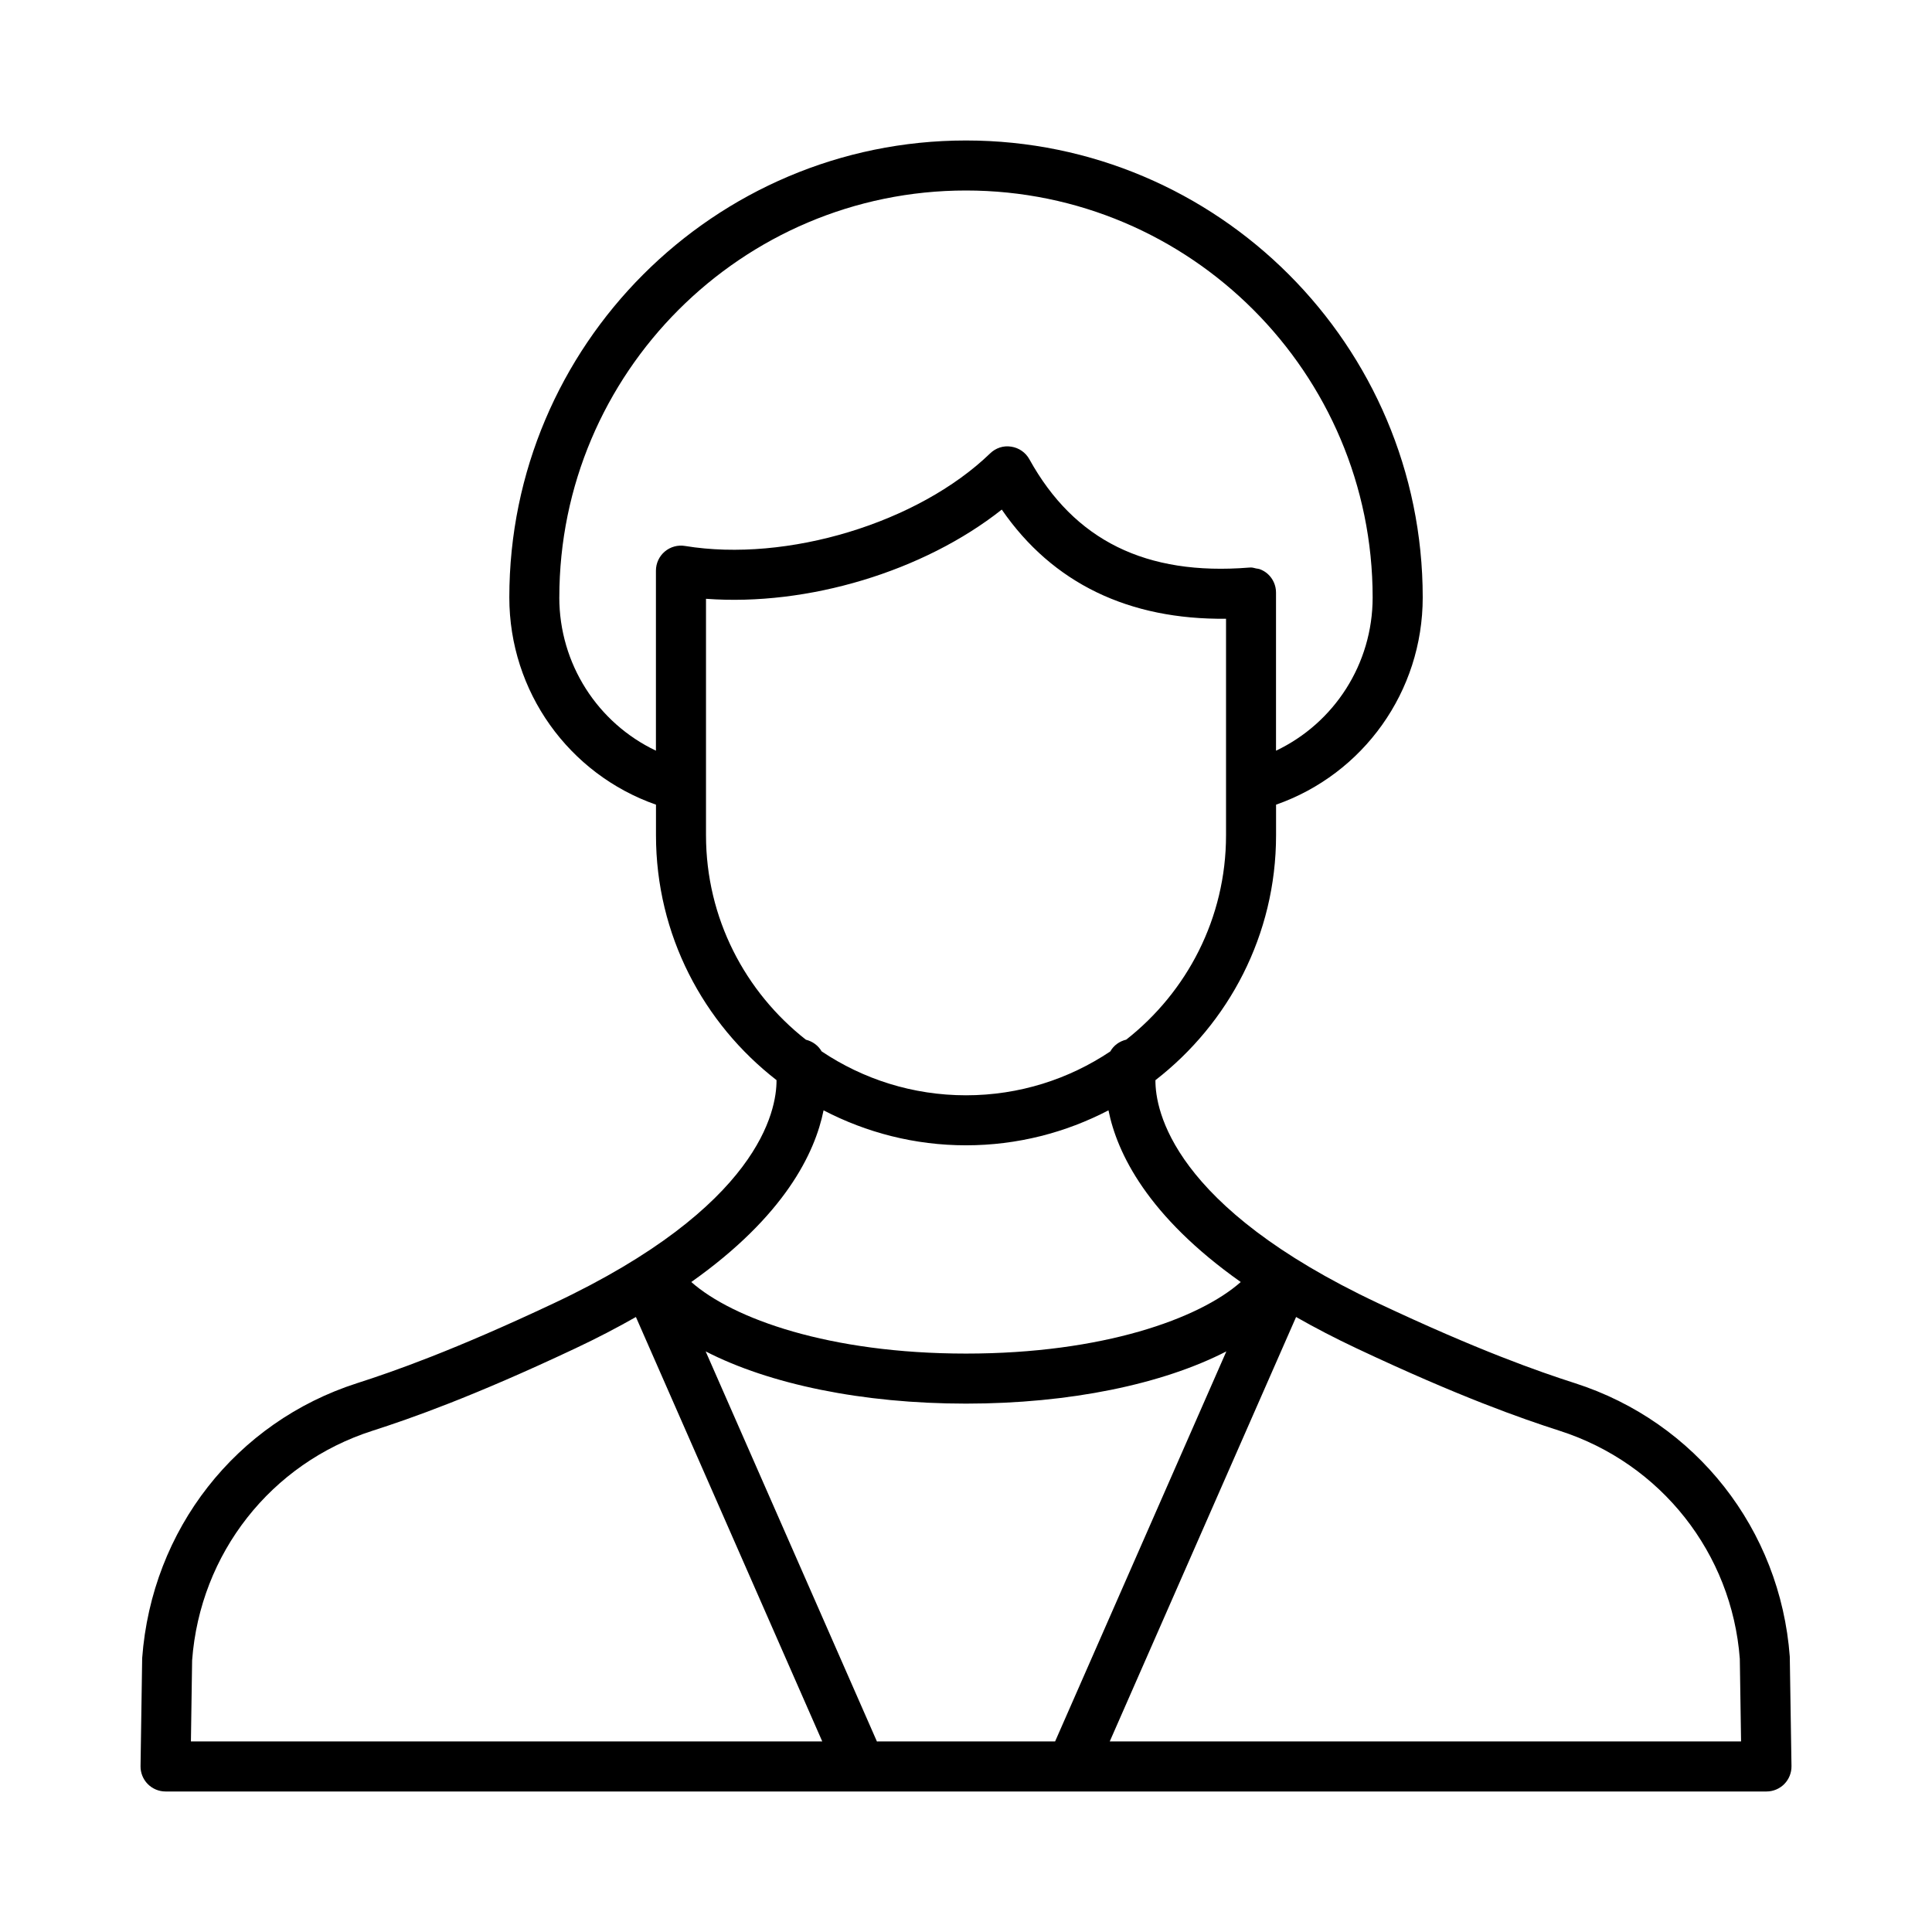
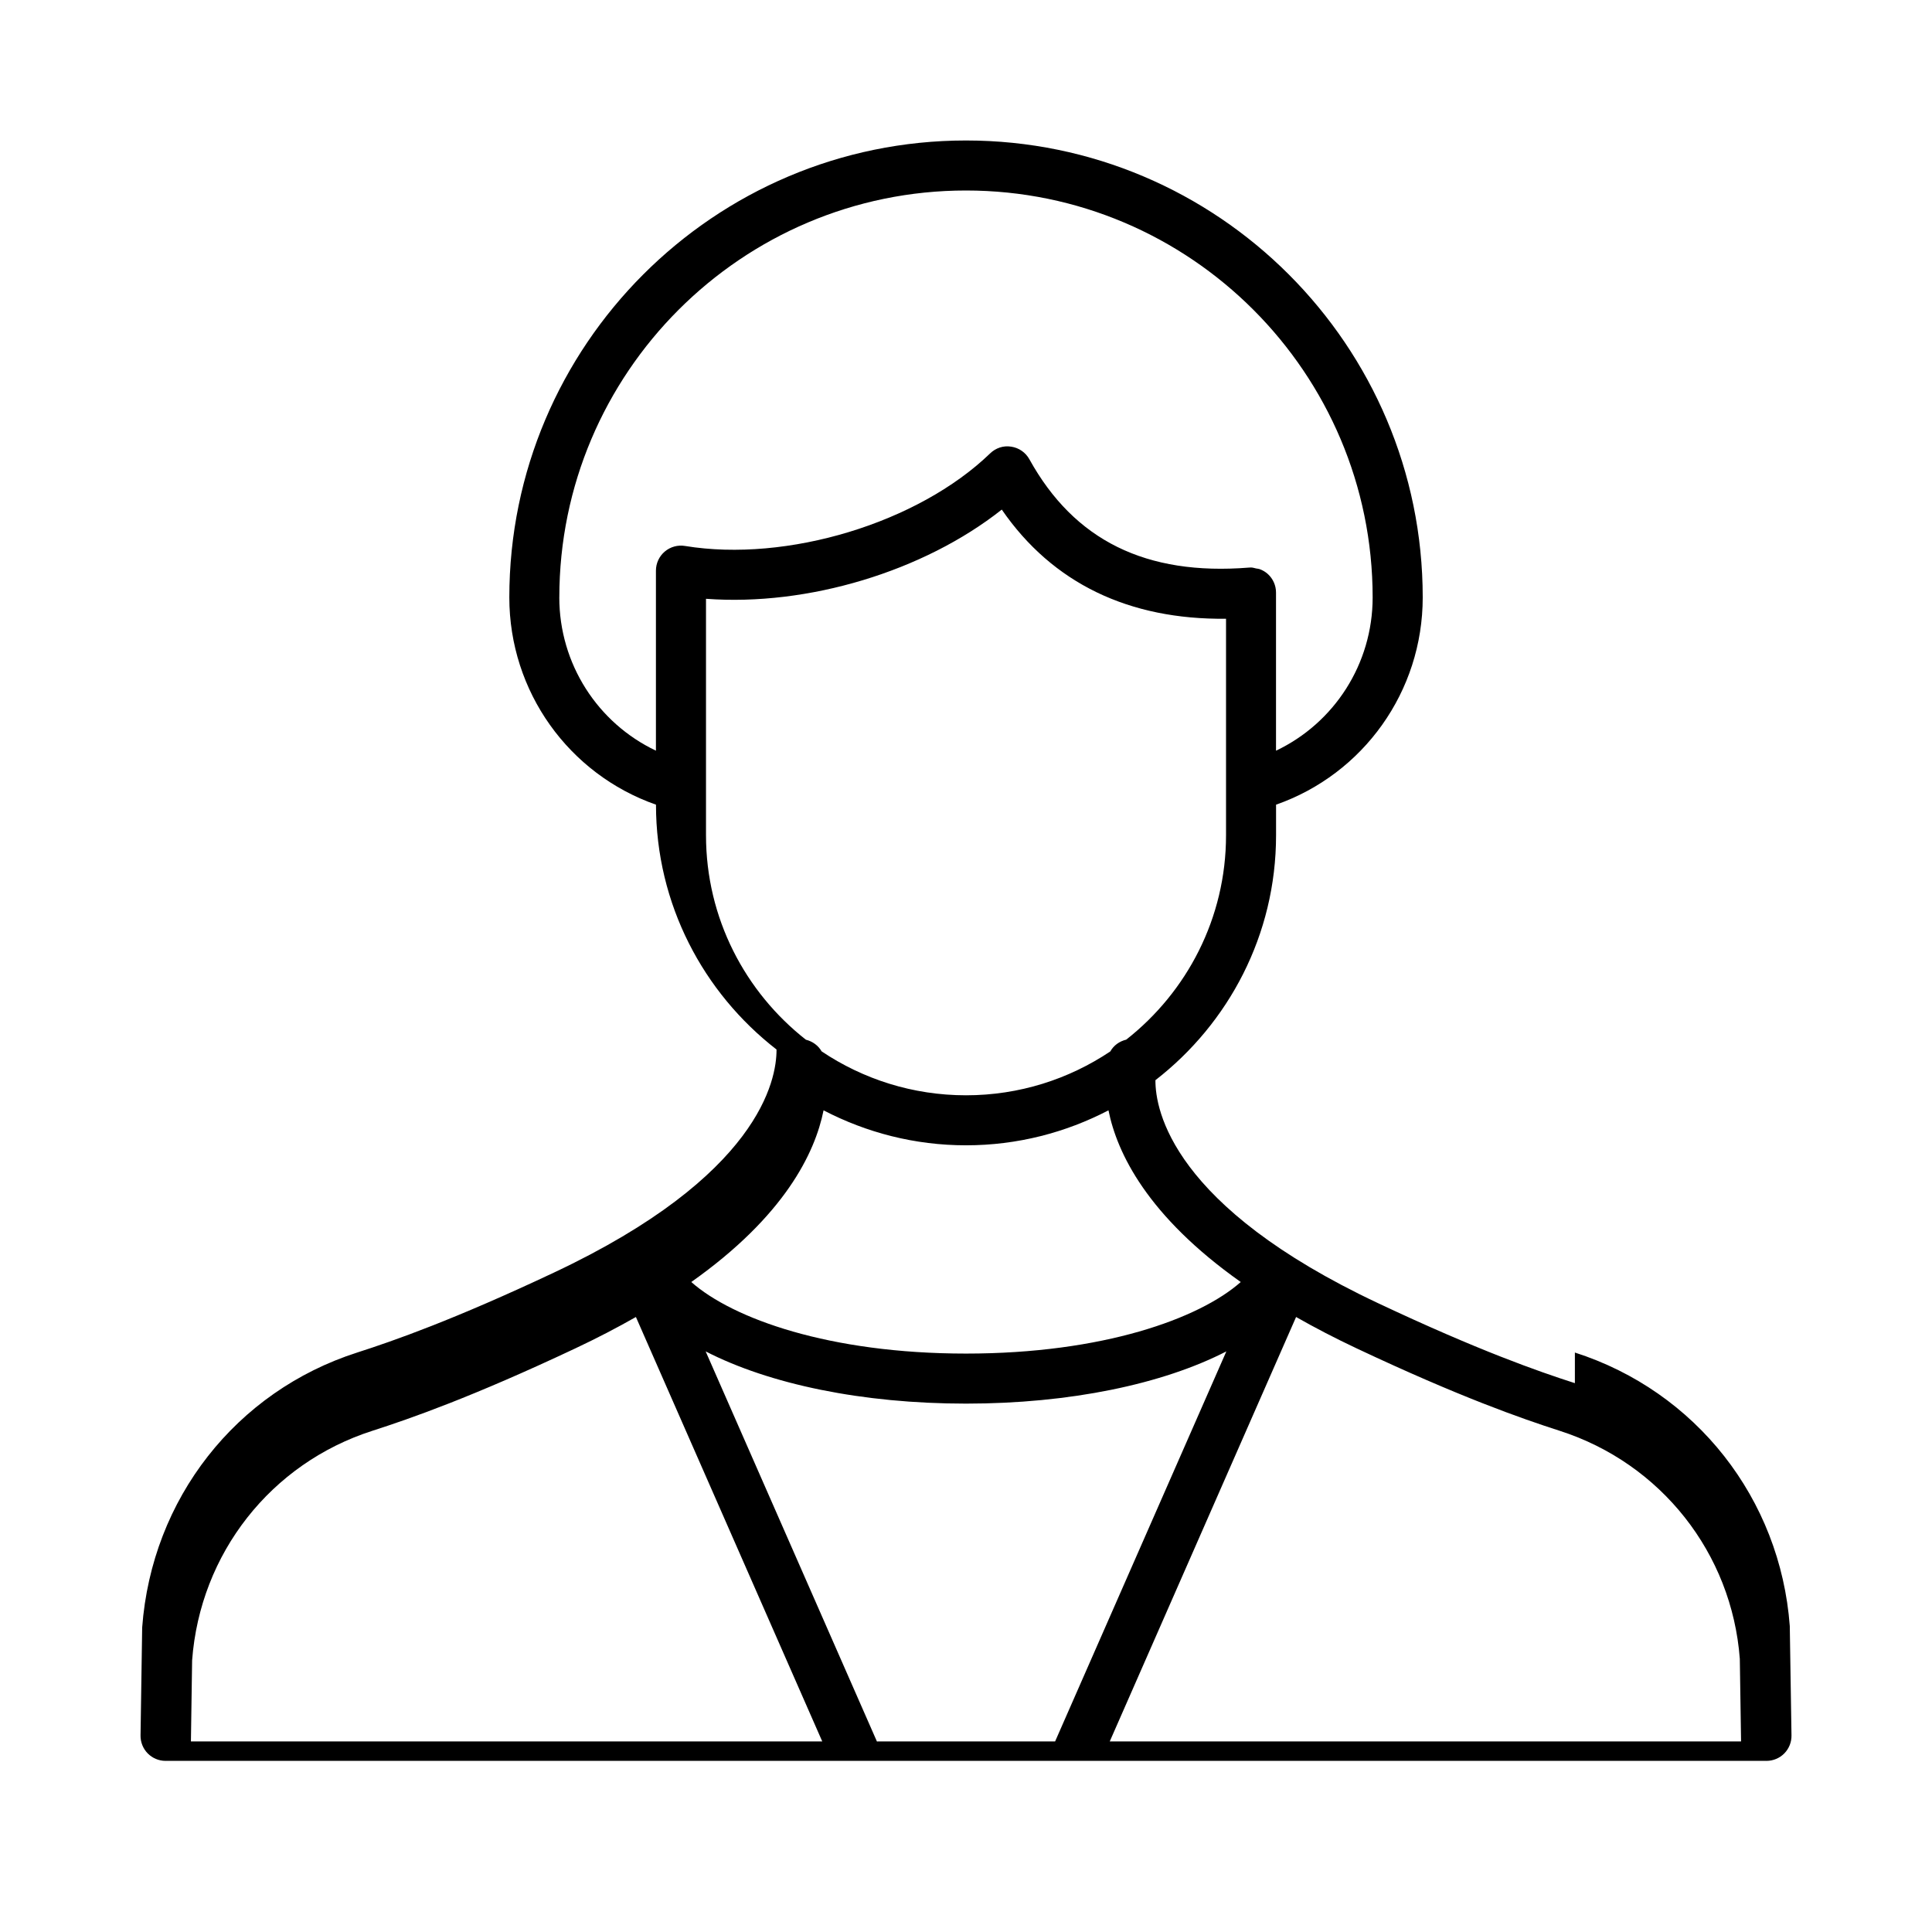
<svg xmlns="http://www.w3.org/2000/svg" fill="#000000" width="800px" height="800px" version="1.1" viewBox="144 144 512 512">
-   <path d="m561.36 510.55c-9.699-3.113-25.648-8.699-52.125-21.18-54.566-25.672-59.082-51.148-59.035-59.113 19.402-15.043 31.969-38.504 31.969-64.898v-8.113c23.125-8.102 38.867-29.98 38.867-54.918 0-66.777-54.297-121.1-121.03-121.1-66.738 0-121.03 54.324-121.03 121.1 0 24.934 15.746 46.816 38.867 54.918v8.113c0 26.383 12.555 49.84 31.945 64.883 0.051 8.09-4.562 33.512-59.02 59.133-26.473 12.477-42.422 18.062-52.121 21.176-32.078 10.285-54.43 38.73-56.969 72.863l-0.434 28.617c-0.027 1.773 0.66 3.484 1.902 4.75 1.25 1.266 2.953 1.98 4.727 1.98h424.26c1.773 0 3.477-0.711 4.727-1.977 1.242-1.266 1.93-2.977 1.902-4.75l-0.453-29.008c-2.519-33.742-24.871-62.188-56.949-72.477zm-184.97 94.953-45.383-103.37c16.883 8.695 41.531 13.84 68.996 13.84 27.461 0 52.109-5.144 68.992-13.84l-45.379 103.36zm-84.164-303.18c0-59.465 48.344-107.84 107.77-107.84 59.43 0 107.77 48.379 107.77 107.84 0 17.633-10.191 33.297-25.609 40.617v-41.918c0-1.852-0.777-3.617-2.137-4.871-0.645-0.598-1.398-1.031-2.207-1.328-0.297-0.109-0.609-0.105-0.918-0.172-0.453-0.098-0.898-0.258-1.367-0.258-0.176 0-0.355 0.008-0.531 0.023-27.301 2.188-46.293-7.191-58.199-28.703-0.996-1.805-2.777-3.039-4.816-3.344-2.07-0.34-4.109 0.355-5.586 1.785-19.078 18.43-53.828 28.973-80.863 24.531-1.918-0.32-3.879 0.227-5.367 1.488-1.484 1.258-2.336 3.106-2.336 5.051v47.711c-15.418-7.316-25.609-22.977-25.609-40.613zm38.871 63.031v-62.668c26.938 2.012 57.68-7.254 78.383-23.641 13.496 19.59 33.746 29.211 59.43 28.93v57.383c0 21.973-10.375 41.527-26.445 54.156-1.812 0.438-3.34 1.535-4.223 3.125-10.949 7.332-24.098 11.625-38.238 11.625-14.148 0-27.312-4.297-38.266-11.641-0.887-1.555-2.398-2.644-4.176-3.094-16.082-12.629-26.465-32.195-26.465-54.176zm31.156 72.898c11.316 5.887 24.137 9.266 37.75 9.266s26.434-3.379 37.754-9.266c2.266 11.289 10.297 28.004 35.051 45.496-10.957 9.699-36.551 18.965-72.805 18.965-36.25 0-61.84-9.266-72.805-18.965 24.75-17.496 32.785-34.207 35.055-45.496zm-167.34 145.75c2.117-28.324 20.871-52.199 47.781-60.832 10.047-3.227 26.555-9 53.719-21.809 5.883-2.766 11.207-5.555 16.109-8.344l49.383 112.48-167.31 0.004zm243.18 21.496 49.383-112.48c4.902 2.789 10.223 5.574 16.102 8.34 27.172 12.809 43.68 18.582 53.727 21.809 26.91 8.629 45.664 32.508 47.762 60.438l0.332 21.887z" />
+   <path d="m561.36 510.55c-9.699-3.113-25.648-8.699-52.125-21.18-54.566-25.672-59.082-51.148-59.035-59.113 19.402-15.043 31.969-38.504 31.969-64.898v-8.113c23.125-8.102 38.867-29.98 38.867-54.918 0-66.777-54.297-121.1-121.03-121.1-66.738 0-121.03 54.324-121.03 121.1 0 24.934 15.746 46.816 38.867 54.918c0 26.383 12.555 49.84 31.945 64.883 0.051 8.09-4.562 33.512-59.02 59.133-26.473 12.477-42.422 18.062-52.121 21.176-32.078 10.285-54.43 38.73-56.969 72.863l-0.434 28.617c-0.027 1.773 0.66 3.484 1.902 4.75 1.25 1.266 2.953 1.98 4.727 1.98h424.26c1.773 0 3.477-0.711 4.727-1.977 1.242-1.266 1.93-2.977 1.902-4.75l-0.453-29.008c-2.519-33.742-24.871-62.188-56.949-72.477zm-184.97 94.953-45.383-103.37c16.883 8.695 41.531 13.84 68.996 13.84 27.461 0 52.109-5.144 68.992-13.84l-45.379 103.36zm-84.164-303.18c0-59.465 48.344-107.84 107.77-107.84 59.43 0 107.77 48.379 107.77 107.84 0 17.633-10.191 33.297-25.609 40.617v-41.918c0-1.852-0.777-3.617-2.137-4.871-0.645-0.598-1.398-1.031-2.207-1.328-0.297-0.109-0.609-0.105-0.918-0.172-0.453-0.098-0.898-0.258-1.367-0.258-0.176 0-0.355 0.008-0.531 0.023-27.301 2.188-46.293-7.191-58.199-28.703-0.996-1.805-2.777-3.039-4.816-3.344-2.07-0.34-4.109 0.355-5.586 1.785-19.078 18.43-53.828 28.973-80.863 24.531-1.918-0.32-3.879 0.227-5.367 1.488-1.484 1.258-2.336 3.106-2.336 5.051v47.711c-15.418-7.316-25.609-22.977-25.609-40.613zm38.871 63.031v-62.668c26.938 2.012 57.68-7.254 78.383-23.641 13.496 19.59 33.746 29.211 59.43 28.93v57.383c0 21.973-10.375 41.527-26.445 54.156-1.812 0.438-3.34 1.535-4.223 3.125-10.949 7.332-24.098 11.625-38.238 11.625-14.148 0-27.312-4.297-38.266-11.641-0.887-1.555-2.398-2.644-4.176-3.094-16.082-12.629-26.465-32.195-26.465-54.176zm31.156 72.898c11.316 5.887 24.137 9.266 37.75 9.266s26.434-3.379 37.754-9.266c2.266 11.289 10.297 28.004 35.051 45.496-10.957 9.699-36.551 18.965-72.805 18.965-36.25 0-61.84-9.266-72.805-18.965 24.75-17.496 32.785-34.207 35.055-45.496zm-167.34 145.75c2.117-28.324 20.871-52.199 47.781-60.832 10.047-3.227 26.555-9 53.719-21.809 5.883-2.766 11.207-5.555 16.109-8.344l49.383 112.48-167.31 0.004zm243.18 21.496 49.383-112.48c4.902 2.789 10.223 5.574 16.102 8.34 27.172 12.809 43.68 18.582 53.727 21.809 26.91 8.629 45.664 32.508 47.762 60.438l0.332 21.887z" />
</svg>